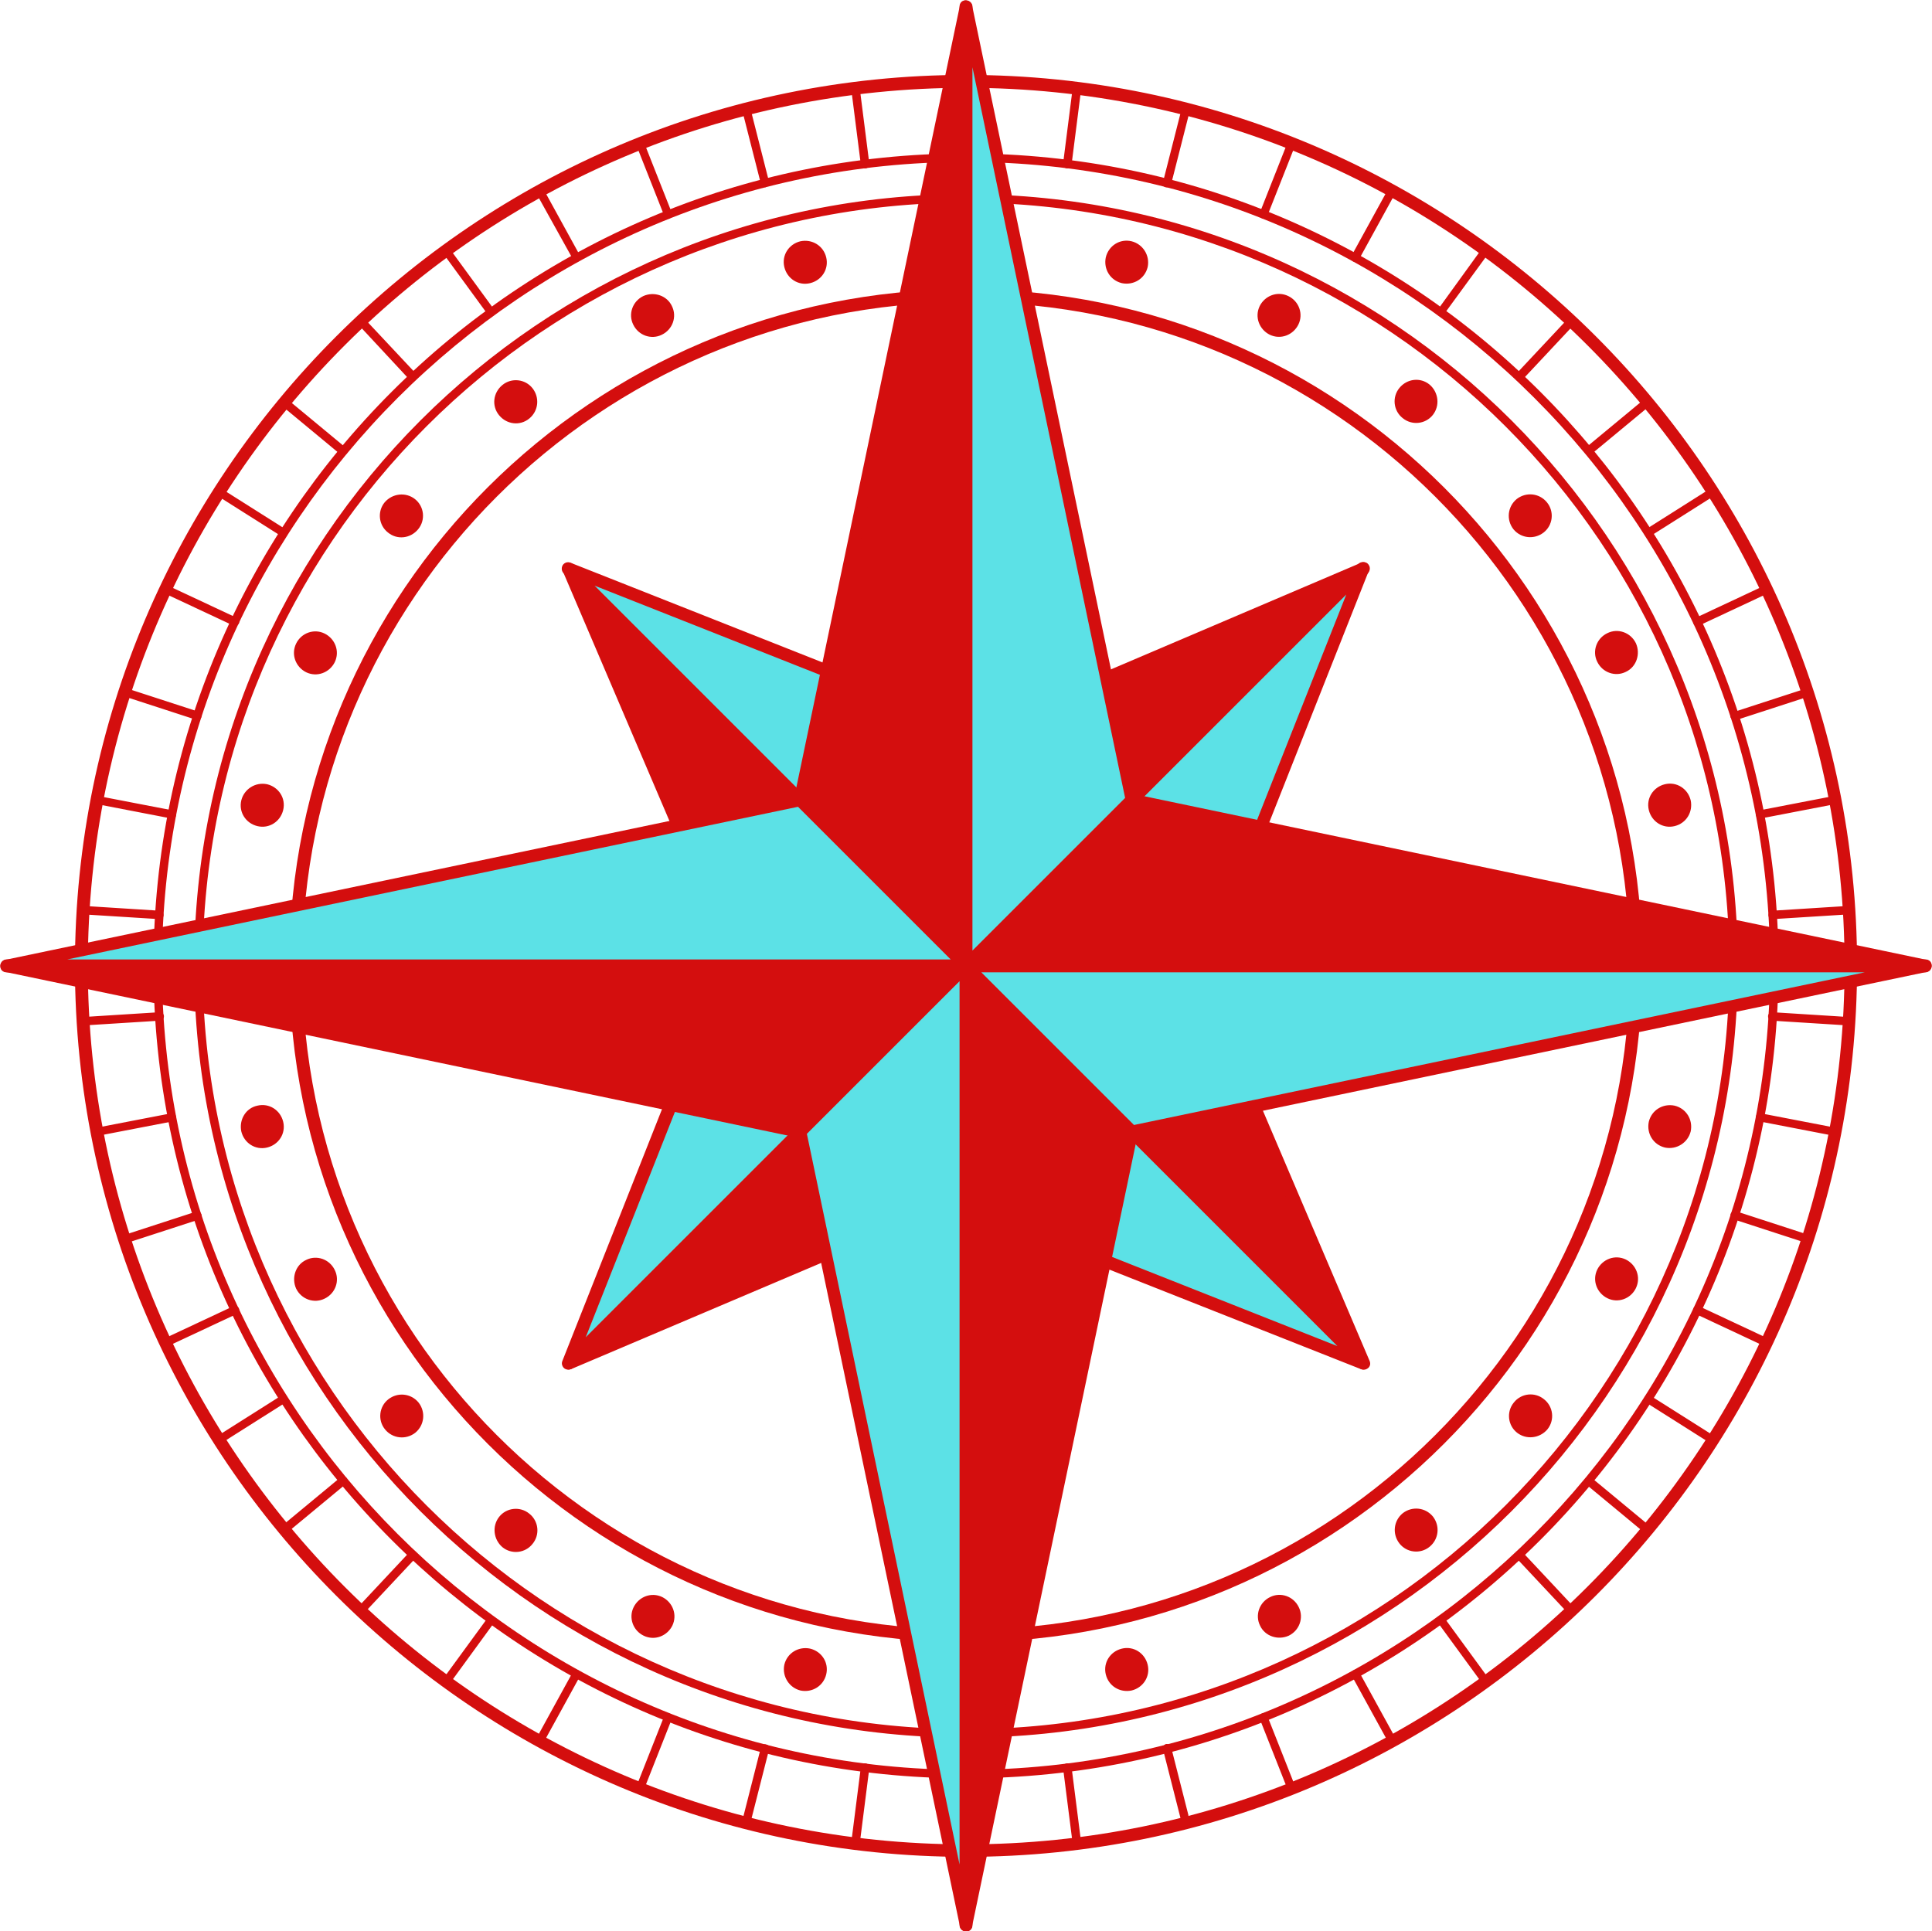
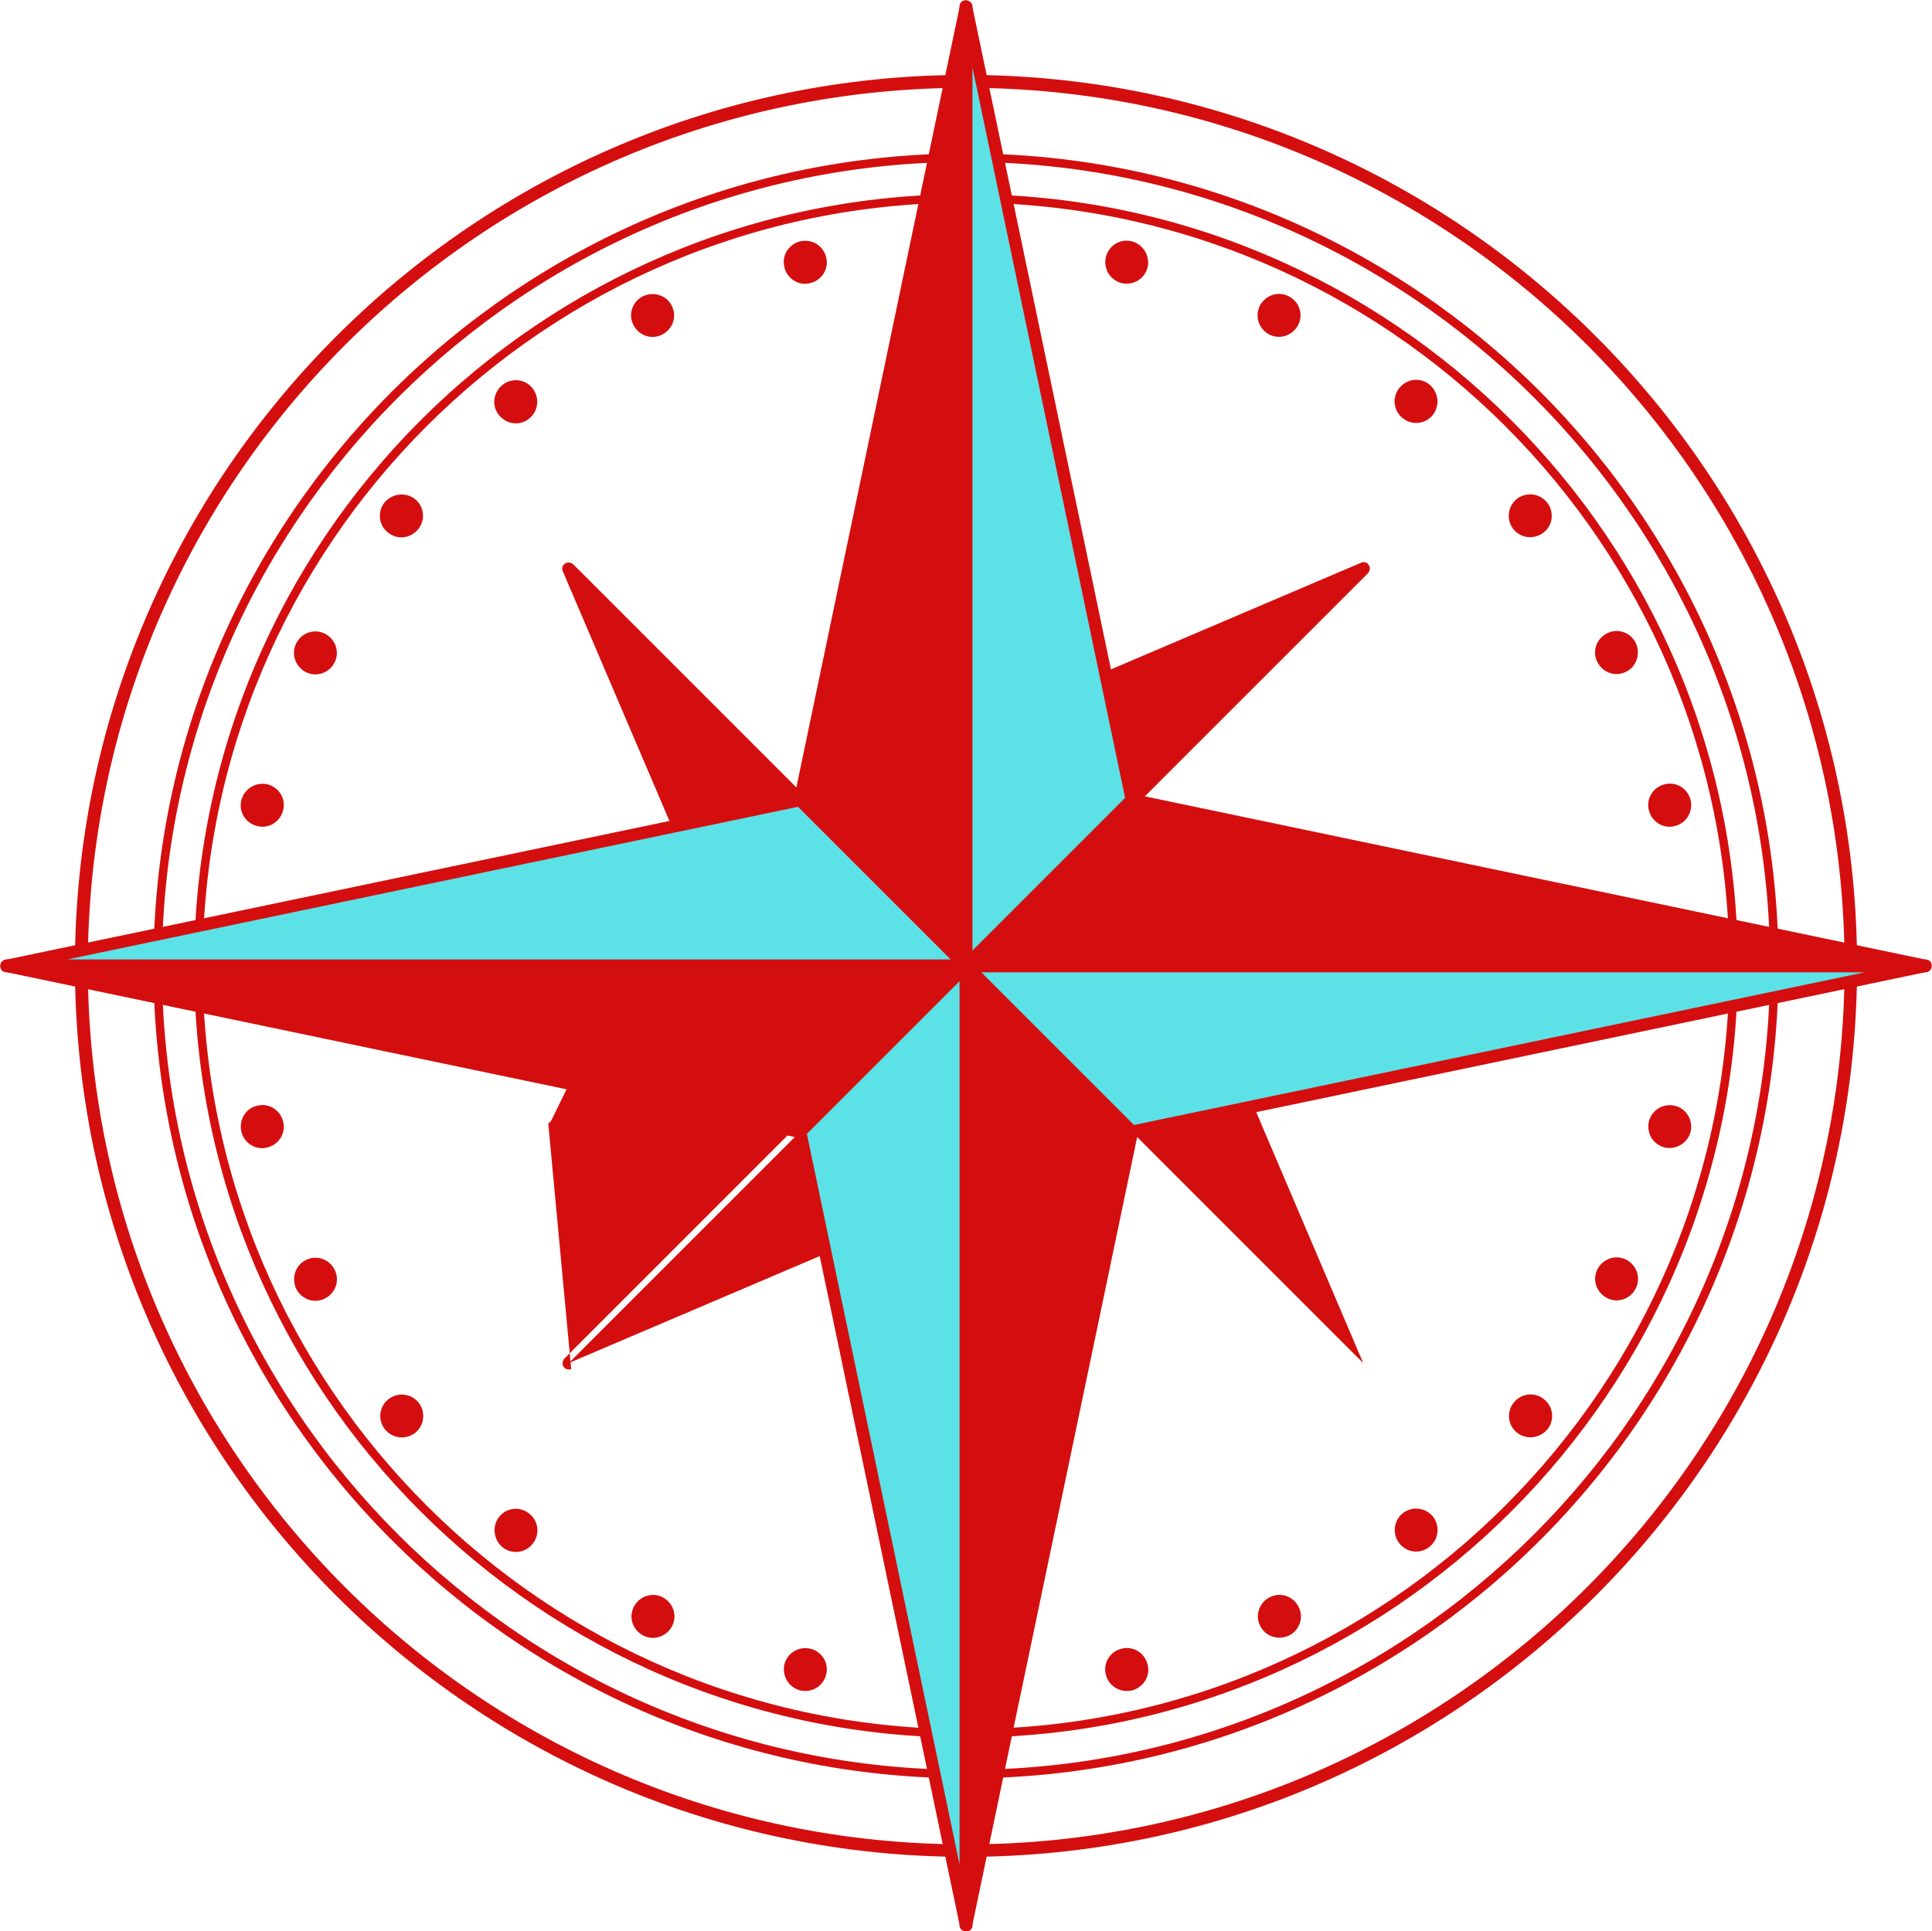
<svg xmlns="http://www.w3.org/2000/svg" fill="#d40e0e" height="479.5" preserveAspectRatio="xMidYMid meet" version="1" viewBox="10.2 10.2 479.6 479.5" width="479.6" zoomAndPan="magnify">
  <g id="change1_1">
    <path d="M250,28.8C128.1,28.8,28.8,128.1,28.8,250c0,122,99.2,221.2,221.2,221.2c122,0,221.2-99.2,221.2-221.2 C471.2,128.1,372,28.8,250,28.8z M250,468.1c-120.4,0-218-97.6-218-218.1c0-120.4,97.6-218,218-218s218.1,97.6,218.1,218 C468.1,370.4,370.4,468.1,250,468.1z" />
  </g>
  <g id="change1_2">
-     <path d="M250,417.9c-92.6,0-168-75.3-168-168S157.4,82,250,82c92.6,0,167.9,75.3,167.9,167.9S342.6,417.9,250,417.9z M250,85.2 c-90.9,0-164.8,73.9-164.8,164.8c0,90.9,73.9,164.8,164.8,164.8c90.9,0,164.8-73.9,164.8-164.8C414.8,159.1,340.9,85.2,250,85.2z" />
-   </g>
+     </g>
  <g id="change1_3">
    <path d="M250,451.7c-111.2,0-201.7-90.5-201.7-201.7S138.8,48.3,250,48.3S451.7,138.8,451.7,250S361.2,451.7,250,451.7z M250,50.4 C140,50.4,50.4,140,50.4,250c0,110,89.5,199.6,199.6,199.6c110,0,199.6-89.5,199.6-199.6C449.6,140,360,50.4,250,50.4z" />
  </g>
  <g id="change1_4">
    <path d="M250,441.6c-105.6,0-191.6-85.9-191.6-191.6c0-105.6,85.9-191.6,191.6-191.6c105.6,0,191.6,85.9,191.6,191.6 C441.6,355.6,355.6,441.6,250,441.6z M250,60.5c-104.5,0-189.5,85-189.5,189.5s85,189.5,189.5,189.5s189.5-85,189.5-189.5 S354.5,60.5,250,60.5z" />
  </g>
  <g id="change1_5">
    <path d="M255.3,70.8c0,2.9-2.4,5.3-5.3,5.3c-2.9,0-5.3-2.4-5.3-5.3c0-2.9,2.4-5.3,5.3-5.3C252.9,65.5,255.3,67.9,255.3,70.8z M215.3,74.1c0.7,2.9-1.1,5.7-4,6.4c-2.9,0.7-5.7-1.1-6.4-4c-0.7-2.9,1.1-5.7,4-6.4C211.8,69.5,214.6,71.2,215.3,74.1z M177,86.2 c1.3,2.6,0.2,5.8-2.5,7.1c-2.6,1.3-5.8,0.2-7.1-2.5c-1.3-2.6-0.2-5.8,2.5-7.1C172.6,82.5,175.8,83.6,177,86.2z M142.4,106.6 c1.8,2.3,1.5,5.6-0.8,7.5s-5.6,1.5-7.5-0.8s-1.5-5.6,0.8-7.5S140.6,104.3,142.4,106.6z M113.2,134.1c2.3,1.8,2.7,5.2,0.8,7.5 s-5.2,2.7-7.5,0.8c-2.3-1.8-2.7-5.2-0.8-7.5C107.6,132.7,110.9,132.3,113.2,134.1z M90.8,167.5c2.6,1.3,3.8,4.4,2.5,7.1 c-1.3,2.6-4.4,3.8-7.1,2.5c-2.6-1.3-3.8-4.4-2.5-7.1C85,167.3,88.2,166.2,90.8,167.5z M76.5,204.9c2.9,0.7,4.7,3.5,4,6.4 s-3.5,4.7-6.4,4c-2.9-0.7-4.7-3.5-4-6.4C70.8,206.1,73.6,204.3,76.5,204.9z M70.8,244.7c2.9,0,5.3,2.4,5.3,5.3 c0,2.9-2.4,5.3-5.3,5.3c-2.9,0-5.3-2.4-5.3-5.3C65.5,247.1,67.9,244.7,70.8,244.7z M74.1,284.7c2.9-0.7,5.7,1.1,6.4,4 c0.7,2.9-1.1,5.7-4,6.4c-2.9,0.7-5.7-1.1-6.4-4C69.5,288.2,71.2,285.3,74.1,284.7z M86.2,323c2.6-1.3,5.8-0.2,7.1,2.5 c1.3,2.6,0.2,5.8-2.5,7.1c-2.6,1.3-5.8,0.2-7.1-2.5C82.5,327.4,83.6,324.2,86.2,323z M106.6,357.6c2.3-1.8,5.6-1.5,7.5,0.8 c1.8,2.3,1.5,5.6-0.8,7.5c-2.3,1.8-5.6,1.5-7.5-0.8C103.9,362.8,104.3,359.4,106.6,357.6z M134.1,386.8c1.8-2.3,5.2-2.7,7.5-0.8 c2.3,1.8,2.7,5.2,0.8,7.5c-1.8,2.3-5.2,2.7-7.5,0.8C132.7,392.4,132.3,389.1,134.1,386.8z M167.5,409.2c1.3-2.6,4.4-3.8,7.1-2.5 c2.6,1.3,3.8,4.4,2.5,7.1c-1.3,2.6-4.4,3.8-7.1,2.5C167.3,415,166.2,411.8,167.5,409.2z M204.9,423.5c0.7-2.9,3.5-4.6,6.4-4 c2.9,0.7,4.7,3.5,4,6.4c-0.7,2.9-3.5,4.6-6.4,4C206.1,429.2,204.3,426.4,204.9,423.5z M244.7,429.2c0-2.9,2.4-5.3,5.3-5.3 c2.9,0,5.3,2.4,5.3,5.3c0,2.9-2.4,5.3-5.3,5.3C247.1,434.5,244.7,432.1,244.7,429.2z M284.7,425.9c-0.7-2.9,1.1-5.7,4-6.4 c2.9-0.7,5.7,1.1,6.4,4c0.7,2.9-1.1,5.7-4,6.4C288.2,430.5,285.4,428.8,284.7,425.9z M323,413.8c-1.3-2.6-0.2-5.8,2.5-7.1 c2.6-1.3,5.8-0.2,7.1,2.5c1.3,2.6,0.2,5.8-2.5,7.1C327.4,417.5,324.2,416.4,323,413.8z M357.6,393.4c-1.8-2.3-1.5-5.6,0.8-7.5 c2.3-1.8,5.6-1.5,7.5,0.8c1.8,2.3,1.5,5.6-0.8,7.5C362.8,396.1,359.4,395.7,357.6,393.4z M386.8,365.9c-2.3-1.8-2.7-5.2-0.8-7.5 c1.8-2.3,5.2-2.7,7.5-0.8c2.3,1.8,2.7,5.2,0.8,7.5C392.4,367.3,389.1,367.7,386.8,365.9z M409.2,332.5c-2.6-1.3-3.8-4.4-2.5-7.1 c1.3-2.6,4.4-3.8,7.1-2.5c2.6,1.3,3.8,4.4,2.5,7.1C415,332.7,411.8,333.8,409.2,332.5z M423.5,295.1c-2.9-0.7-4.6-3.5-4-6.4 c0.7-2.9,3.5-4.6,6.4-4c2.9,0.7,4.6,3.5,4,6.4C429.2,293.9,426.4,295.7,423.5,295.1z M429.2,255.3c-2.9,0-5.3-2.4-5.3-5.3 c0-2.9,2.4-5.3,5.3-5.3c2.9,0,5.3,2.4,5.3,5.3C434.5,252.9,432.1,255.3,429.2,255.3z M425.9,215.3c-2.9,0.7-5.7-1.1-6.4-4 c-0.7-2.9,1.1-5.7,4-6.4c2.9-0.7,5.7,1.1,6.4,4C430.5,211.8,428.8,214.6,425.9,215.3z M413.8,177c-2.6,1.3-5.8,0.2-7.1-2.5 c-1.3-2.6-0.2-5.8,2.5-7.1c2.6-1.3,5.8-0.2,7.1,2.5C417.5,172.6,416.4,175.8,413.8,177z M393.4,142.4c-2.3,1.8-5.6,1.5-7.5-0.8 c-1.8-2.3-1.5-5.6,0.8-7.5c2.3-1.8,5.6-1.5,7.5,0.8C396.1,137.2,395.7,140.6,393.4,142.4z M365.9,113.2c-1.8,2.3-5.2,2.7-7.5,0.8 c-2.3-1.8-2.7-5.2-0.8-7.5s5.2-2.7,7.5-0.8C367.3,107.6,367.7,110.9,365.9,113.2z M332.5,90.8c-1.3,2.6-4.4,3.8-7.1,2.5 c-2.6-1.3-3.8-4.4-2.5-7.1c1.3-2.6,4.4-3.8,7.1-2.5S333.8,88.2,332.5,90.8z M295.1,76.5c-0.7,2.9-3.5,4.6-6.4,4 c-2.9-0.7-4.6-3.5-4-6.4c0.7-2.9,3.5-4.7,6.4-4C293.9,70.8,295.7,73.6,295.1,76.5z" />
  </g>
  <g id="change1_6">
    <path d="M250,250l34.8-71.4l63.8-27.2L250,250z M250,250l-71.4-34.8l-27.2-63.8L250,250z M250,250l-34.8,71.4l-63.8,27.2L250,250z M250,250l71.4,34.8l27.2,63.8L250,250z" />
  </g>
  <g id="change1_7">
-     <path d="M151.4,350.2c-0.5,0-1-0.2-1.3-0.7c-0.4-0.6-0.3-1.4,0.2-2l97.1-97.1l-69.5-33.9c-0.3-0.2-0.6-0.4-0.8-0.8L149.9,152 c-0.3-0.7-0.1-1.5,0.6-1.9c0.6-0.4,1.4-0.3,2,0.2l97.1,97.1l33.9-69.5c0.2-0.3,0.4-0.6,0.8-0.8l63.8-27.2c0.7-0.3,1.5-0.1,1.9,0.6 c0.4,0.6,0.3,1.4-0.2,2l-97.1,97.1l69.5,33.9c0.3,0.2,0.6,0.4,0.8,0.8l27.2,63.8c0.3,0.7,0.1,1.5-0.6,1.9c-0.6,0.4-1.4,0.3-2-0.2 l-97.1-97.1l-33.9,69.5c-0.2,0.3-0.4,0.6-0.8,0.8L152,350.1C151.8,350.1,151.6,350.2,151.4,350.2z M244.5,257.7L158.2,344l55.9-23.8 L244.5,257.7z M257.7,255.5l86.4,86.4L320.2,286L257.7,255.5z M179.8,214l62.5,30.5L156,158.2L179.8,214z M286,179.8l-30.5,62.5 l86.4-86.4L286,179.8z" />
+     <path d="M151.4,350.2c-0.5,0-1-0.2-1.3-0.7c-0.4-0.6-0.3-1.4,0.2-2l97.1-97.1l-69.5-33.9c-0.3-0.2-0.6-0.4-0.8-0.8L149.9,152 c-0.3-0.7-0.1-1.5,0.6-1.9c0.6-0.4,1.4-0.3,2,0.2l97.1,97.1l33.9-69.5c0.2-0.3,0.4-0.6,0.8-0.8l63.8-27.2c0.7-0.3,1.5-0.1,1.9,0.6 c0.4,0.6,0.3,1.4-0.2,2l-97.1,97.1c0.3,0.2,0.6,0.4,0.8,0.8l27.2,63.8c0.3,0.7,0.1,1.5-0.6,1.9c-0.6,0.4-1.4,0.3-2-0.2 l-97.1-97.1l-33.9,69.5c-0.2,0.3-0.4,0.6-0.8,0.8L152,350.1C151.8,350.1,151.6,350.2,151.4,350.2z M244.5,257.7L158.2,344l55.9-23.8 L244.5,257.7z M257.7,255.5l86.4,86.4L320.2,286L257.7,255.5z M179.8,214l62.5,30.5L156,158.2L179.8,214z M286,179.8l-30.5,62.5 l86.4-86.4L286,179.8z" />
  </g>
  <g id="change2_1">
-     <path d="M250,250l73.2-34.5l25.4-64.2L250,250z M250,250l34.5,73.2l64.2,25.4L250,250z M250,250l-73.2,34.5 l-25.4,64.2L250,250z M250,250l-34.5-73.2l-64.2-25.4L250,250z" fill="#5ce1e6" />
-   </g>
+     </g>
  <g id="change1_8">
-     <path d="M348.6,350.2c-0.2,0-0.4,0-0.6-0.1l-64.2-25.4c-0.4-0.1-0.7-0.4-0.8-0.8l-33.5-71.2l-97.1,97.1c-0.5,0.5-1.3,0.6-2,0.2 c-0.6-0.4-0.9-1.2-0.6-1.9l25.4-64.2c0.1-0.4,0.4-0.7,0.8-0.8l71.2-33.5l-97.1-97.1c-0.5-0.5-0.6-1.3-0.2-2c0.4-0.6,1.2-0.9,1.9-0.6 l64.2,25.4c0.4,0.1,0.7,0.4,0.8,0.8l33.5,71.2l97.1-97.1c0.5-0.5,1.3-0.6,2-0.2c0.6,0.4,0.9,1.2,0.6,1.9l-25.4,64.2 c-0.1,0.4-0.4,0.7-0.8,0.8l-71.2,33.5l97.1,97.1c0.5,0.5,0.6,1.3,0.2,2C349.6,349.9,349.1,350.2,348.6,350.2z M285.6,322l56.6,22.4 l-87-87L285.6,322z M178,285.6l-22.4,56.6l87-87L178,285.6z M344.4,157.8l-87,87l64.6-30.4L344.4,157.8z M157.8,155.6l87,87 L214.4,178L157.8,155.6z" />
-   </g>
+     </g>
  <g id="change1_9">
    <path d="M250,250l-41.2-41.2l41.2-197V250z M250,250l-41.2,41.2L11.8,250H250z M250,250l41.2,41.2l-41.2,197V250z M250,250 l41.2-41.2l197,41.2H250z" />
  </g>
  <g id="change1_10">
    <path d="M250,489.7c-0.1,0-0.1,0-0.2,0c-0.8-0.1-1.4-0.8-1.4-1.5V253.8l-38.5,38.5c-0.4,0.4-0.9,0.5-1.4,0.4l-197-41.2 c-0.8-0.2-1.3-0.9-1.2-1.7c0.1-0.8,0.8-1.4,1.5-1.4h234.4l-38.5-38.5c-0.4-0.4-0.5-0.9-0.4-1.4l41.2-197c0.2-0.8,0.9-1.3,1.7-1.2 c0.8,0.1,1.4,0.8,1.4,1.5v234.4l38.5-38.5c0.4-0.4,0.9-0.5,1.4-0.4l197,41.2c0.8,0.2,1.3,0.9,1.2,1.7c-0.1,0.8-0.8,1.4-1.5,1.4 H253.8l38.5,38.5c0.4,0.4,0.5,0.9,0.4,1.4l-41.2,197C251.4,489.2,250.7,489.7,250,489.7z M251.6,253.8v219.3l37.9-181.4L251.6,253.8 z M26.9,251.6l181.4,37.9l37.9-37.9H26.9z M253.8,248.4h219.3l-181.4-37.9L253.8,248.4z M210.5,208.3l37.9,37.9V26.9L210.5,208.3z" />
  </g>
  <g id="change2_2">
    <path d="M250,250l41.2-41.2L250,11.8V250z M250,250l41.2,41.2l197-41.2H250z M250,250l-41.2,41.2l41.2,197V250z M250,250l-41.2-41.2L11.8,250H250z" fill="#5ce1e6" />
  </g>
  <g id="change1_11">
    <path d="M250,489.7c-0.7,0-1.4-0.5-1.5-1.2l-41.2-197c-0.1-0.5,0.1-1.1,0.4-1.4l38.5-38.5H11.8c-0.8,0-1.5-0.6-1.5-1.4 c-0.1-0.8,0.4-1.5,1.2-1.7l197-41.2c0.5-0.1,1.1,0.1,1.4,0.4l38.5,38.5V11.8c0-0.8,0.6-1.5,1.4-1.5c0.8,0,1.5,0.5,1.7,1.2l41.2,197 c0.1,0.5-0.1,1.1-0.4,1.4l-38.5,38.5h234.4c0.8,0,1.5,0.6,1.5,1.4c0.1,0.8-0.4,1.5-1.2,1.7l-197,41.2c-0.5,0.1-1.1-0.1-1.4-0.4 l-38.5-38.5v234.4c0,0.8-0.6,1.5-1.4,1.5C250.1,489.7,250.1,489.7,250,489.7z M210.5,291.7l37.9,181.4V253.8L210.5,291.7z M253.8,251.6l37.9,37.9l181.4-37.9H253.8z M26.9,248.4h219.3l-37.9-37.9L26.9,248.4z M251.6,26.9v219.3l37.9-37.9L251.6,26.9z" />
  </g>
  <g id="change2_3">
    <path d="M250,31.9v17.4 M277.3,33.7L275.1,51 M304.2,38.8l-4.3,16.9 M330.3,47.2l-6.4,16.2 M355.1,58.9l-8.4,15.3 M378.2,73.6l-10.3,14.1 M399.3,91l-11.9,12.7 M418,111l-13.4,11.1 M434.1,133.2l-14.7,9.3 M447.3,157.2l-15.8,7.4 M457.4,182.6 l-16.6,5.4 M464.2,209.1l-17.1,3.3 M467.6,236.3l-17.4,1.1 M467.6,263.7l-17.4-1.1 M464.2,290.9l-17.1-3.3 M457.4,317.4l-16.6-5.4 M447.3,342.8l-15.8-7.4 M434.1,366.8l-14.7-9.3 M418,389l-13.4-11.1 M399.3,409l-11.9-12.7 M378.2,426.4l-10.3-14.1 M355.1,441.1 l-8.4-15.3 M330.3,452.7l-6.4-16.2 M304.2,461.2l-4.3-16.9 M277.3,466.3l-2.2-17.3 M250,468.1v-17.4 M222.7,466.3l2.2-17.3 M195.8,461.2l4.3-16.9 M169.7,452.7l6.4-16.2 M144.9,441.1l8.4-15.3 M121.8,426.4l10.3-14.1 M100.7,409l11.9-12.7 M82,389 l13.4-11.1 M65.9,366.8l14.7-9.3 M52.7,342.8l15.8-7.4 M42.6,317.4l16.6-5.4 M35.8,290.9l17.1-3.3 M32.4,263.7l17.4-1.1 M32.4,236.3 l17.4,1.1 M35.8,209.1l17.1,3.3 M42.6,182.6l16.6,5.4 M52.7,157.2l15.8,7.4 M65.9,133.2l14.7,9.3 M82,111l13.4,11.1 M100.7,91 l11.9,12.7 M121.8,73.6l10.3,14.1 M144.9,58.9l8.4,15.3 M169.7,47.2l6.4,16.2 M195.8,38.8l4.3,16.9 M222.7,33.7l2.2,17.3" fill="#5ce1e6" />
  </g>
  <g id="change1_12">
-     <path d="M250,469.1c-0.6,0-1-0.5-1-1v-17.4c0-0.6,0.5-1,1-1c0.6,0,1,0.5,1,1v17.4C251,468.6,250.6,469.1,250,469.1z M277.3,467.4 c-0.5,0-1-0.4-1-0.9l-2.2-17.3c-0.1-0.6,0.3-1.1,0.9-1.2c0.6-0.1,1.1,0.3,1.2,0.9l2.2,17.3c0.1,0.6-0.3,1.1-0.9,1.2 C277.4,467.4,277.4,467.4,277.3,467.4z M222.7,467.4c0,0-0.1,0-0.1,0c-0.6-0.1-1-0.6-0.9-1.2l2.2-17.3c0.1-0.6,0.5-1,1.2-0.9 c0.6,0.1,1,0.6,0.9,1.2l-2.2,17.3C223.6,467,223.2,467.4,222.7,467.4z M304.2,462.2c-0.5,0-0.9-0.3-1-0.8l-4.3-16.9 c-0.1-0.6,0.2-1.1,0.7-1.3c0.6-0.1,1.1,0.2,1.3,0.7l4.3,16.9c0.1,0.6-0.2,1.1-0.7,1.3C304.4,462.2,304.3,462.2,304.2,462.2z M195.8,462.2c-0.1,0-0.2,0-0.3,0c-0.6-0.1-0.9-0.7-0.7-1.3l4.3-16.9c0.1-0.6,0.7-0.9,1.3-0.7c0.6,0.1,0.9,0.7,0.7,1.3l-4.3,16.9 C196.7,461.9,196.2,462.2,195.8,462.2z M330.3,453.8c-0.4,0-0.8-0.2-1-0.7l-6.4-16.2c-0.2-0.5,0-1.1,0.6-1.3 c0.5-0.2,1.1,0.1,1.3,0.6l6.4,16.2c0.2,0.5,0,1.1-0.6,1.3C330.5,453.8,330.4,453.8,330.3,453.8z M169.7,453.8c-0.1,0-0.3,0-0.4-0.1 c-0.5-0.2-0.8-0.8-0.6-1.3l6.4-16.2c0.2-0.5,0.8-0.8,1.3-0.6c0.5,0.2,0.8,0.8,0.6,1.3l-6.4,16.2 C170.5,453.5,170.1,453.8,169.7,453.8z M355.1,442.1c-0.4,0-0.7-0.2-0.9-0.5l-8.4-15.3c-0.3-0.5-0.1-1.1,0.4-1.4 c0.5-0.3,1.1-0.1,1.4,0.4l8.4,15.3c0.3,0.5,0.1,1.1-0.4,1.4C355.4,442.1,355.2,442.1,355.1,442.1z M144.9,442.1 c-0.2,0-0.3,0-0.5-0.1c-0.5-0.3-0.7-0.9-0.4-1.4l8.4-15.3c0.3-0.5,0.9-0.7,1.4-0.4c0.5,0.3,0.7,0.9,0.4,1.4l-8.4,15.3 C145.7,441.9,145.3,442.1,144.9,442.1z M378.2,427.5c-0.3,0-0.6-0.1-0.8-0.4l-10.3-14.1c-0.3-0.5-0.2-1.1,0.2-1.4 c0.5-0.3,1.1-0.2,1.4,0.2l10.3,14.1c0.3,0.5,0.2,1.1-0.2,1.4C378.6,427.4,378.4,427.5,378.2,427.5z M121.8,427.5 c-0.2,0-0.4-0.1-0.6-0.2c-0.5-0.3-0.6-1-0.2-1.4l10.3-14.1c0.3-0.5,1-0.6,1.4-0.2c0.5,0.3,0.6,1,0.2,1.4L122.7,427 C122.5,427.3,122.1,427.5,121.8,427.5z M399.3,410c-0.3,0-0.6-0.1-0.8-0.3L386.6,397c-0.4-0.4-0.4-1.1,0-1.5c0.4-0.4,1.1-0.4,1.5,0 l11.9,12.7c0.4,0.4,0.4,1.1,0,1.5C399.8,409.9,399.5,410,399.3,410z M100.7,410c-0.3,0-0.5-0.1-0.7-0.3c-0.4-0.4-0.4-1.1,0-1.5 l11.9-12.7c0.4-0.4,1.1-0.4,1.5,0c0.4,0.4,0.4,1.1,0,1.5l-11.9,12.7C101.3,409.9,101,410,100.7,410z M418,390 c-0.2,0-0.5-0.1-0.7-0.2l-13.4-11.1c-0.4-0.4-0.5-1-0.1-1.5c0.4-0.4,1-0.5,1.5-0.1l13.4,11.1c0.4,0.4,0.5,1,0.1,1.5 C418.6,389.9,418.3,390,418,390z M82,390c-0.3,0-0.6-0.1-0.8-0.4c-0.4-0.4-0.3-1.1,0.1-1.5l13.4-11.1c0.4-0.4,1.1-0.3,1.5,0.1 c0.4,0.4,0.3,1.1-0.1,1.5l-13.4,11.1C82.4,390,82.2,390,82,390z M434.1,367.9c-0.2,0-0.4-0.1-0.6-0.2l-14.7-9.3 c-0.5-0.3-0.6-0.9-0.3-1.4c0.3-0.5,1-0.6,1.4-0.3l14.7,9.3c0.5,0.3,0.6,0.9,0.3,1.4C434.8,367.7,434.5,367.9,434.1,367.9z M65.9,367.9c-0.3,0-0.7-0.2-0.9-0.5c-0.3-0.5-0.2-1.1,0.3-1.4l14.7-9.3c0.5-0.3,1.1-0.2,1.4,0.3c0.3,0.5,0.2,1.1-0.3,1.4l-14.7,9.3 C66.3,367.8,66.1,367.9,65.9,367.9z M447.3,343.9c-0.1,0-0.3,0-0.4-0.1l-15.8-7.4c-0.5-0.2-0.7-0.9-0.5-1.4c0.2-0.5,0.9-0.7,1.4-0.5 l15.8,7.4c0.5,0.2,0.7,0.9,0.5,1.4C448.1,343.7,447.7,343.9,447.3,343.9z M52.7,343.9c-0.4,0-0.8-0.2-0.9-0.6 c-0.2-0.5,0-1.1,0.5-1.4l15.8-7.4c0.5-0.2,1.1,0,1.4,0.5c0.2,0.5,0,1.1-0.5,1.4l-15.8,7.4C53,343.9,52.8,343.9,52.7,343.9z M457.4,318.4c-0.1,0-0.2,0-0.3-0.1l-16.6-5.4c-0.5-0.2-0.8-0.8-0.7-1.3c0.2-0.5,0.8-0.9,1.3-0.7l16.6,5.4c0.5,0.2,0.8,0.8,0.7,1.3 C458.2,318.1,457.8,318.4,457.4,318.4z M42.6,318.4c-0.4,0-0.8-0.3-1-0.7c-0.2-0.5,0.1-1.1,0.7-1.3l16.6-5.4 c0.5-0.2,1.1,0.1,1.3,0.7c0.2,0.5-0.1,1.1-0.7,1.3l-16.6,5.4C42.8,318.4,42.7,318.4,42.6,318.4z M464.2,291.9c-0.1,0-0.1,0-0.2,0 l-17.1-3.3c-0.6-0.1-0.9-0.6-0.8-1.2c0.1-0.6,0.7-1,1.2-0.8l17.1,3.3c0.6,0.1,0.9,0.6,0.8,1.2C465.1,291.6,464.7,291.9,464.2,291.9z M35.8,291.9c-0.5,0-0.9-0.3-1-0.8c-0.1-0.6,0.3-1.1,0.8-1.2l17.1-3.3c0.6-0.1,1.1,0.3,1.2,0.8c0.1,0.6-0.3,1.1-0.8,1.2L36,291.9 C35.9,291.9,35.9,291.9,35.8,291.9z M467.6,264.7C467.6,264.7,467.6,264.7,467.6,264.7l-17.5-1.1c-0.6,0-1-0.5-1-1.1 c0-0.6,0.5-0.9,1.1-1l17.4,1.1c0.6,0,1,0.5,1,1.1C468.6,264.3,468.2,264.7,467.6,264.7z M32.4,264.7c-0.5,0-1-0.4-1-1 c0-0.6,0.4-1.1,1-1.1l17.4-1.1c0.5,0,1.1,0.4,1.1,1c0,0.6-0.4,1.1-1,1.1L32.4,264.7C32.4,264.7,32.4,264.7,32.4,264.7z M450.2,238.4 c-0.5,0-1-0.4-1-1c0-0.6,0.4-1.1,1-1.1l17.4-1.1c0.6-0.1,1.1,0.4,1.1,1c0,0.6-0.4,1.1-1,1.1L450.2,238.4 C450.3,238.4,450.2,238.4,450.2,238.4z M49.8,238.4C49.8,238.4,49.7,238.4,49.8,238.4l-17.5-1.1c-0.6,0-1-0.5-1-1.1 c0-0.6,0.6-1.1,1.1-1l17.4,1.1c0.6,0,1,0.5,1,1.1C50.8,238,50.3,238.4,49.8,238.4z M447.1,213.4c-0.5,0-0.9-0.3-1-0.8 c-0.1-0.6,0.3-1.1,0.8-1.2l17.1-3.3c0.6-0.1,1.1,0.3,1.2,0.8c0.1,0.6-0.3,1.1-0.8,1.2l-17.1,3.3 C447.2,213.4,447.1,213.4,447.1,213.4z M52.9,213.4c-0.1,0-0.1,0-0.2,0l-17.1-3.3c-0.6-0.1-0.9-0.6-0.8-1.2c0.1-0.6,0.7-1,1.2-0.8 l17.1,3.3c0.6,0.1,0.9,0.6,0.8,1.2C53.9,213.1,53.4,213.4,52.9,213.4z M440.8,189c-0.4,0-0.8-0.3-1-0.7c-0.2-0.5,0.1-1.1,0.7-1.3 l16.6-5.4c0.5-0.2,1.1,0.1,1.3,0.7c0.2,0.5-0.1,1.1-0.7,1.3l-16.6,5.4C441,189,440.9,189,440.8,189z M59.2,189c-0.1,0-0.2,0-0.3-0.1 l-16.6-5.4c-0.5-0.2-0.8-0.8-0.7-1.3c0.2-0.5,0.8-0.9,1.3-0.7l16.6,5.4c0.5,0.2,0.8,0.8,0.7,1.3C60,188.8,59.6,189,59.2,189z M431.5,165.6c-0.4,0-0.8-0.2-0.9-0.6c-0.2-0.5,0-1.1,0.5-1.4l15.8-7.4c0.5-0.2,1.1,0,1.4,0.5c0.2,0.5,0,1.1-0.5,1.4l-15.8,7.4 C431.8,165.6,431.7,165.6,431.5,165.6z M68.5,165.6c-0.2,0-0.3,0-0.4-0.1l-15.8-7.4c-0.5-0.2-0.7-0.9-0.5-1.4 c0.2-0.5,0.9-0.7,1.4-0.5l15.8,7.4c0.5,0.2,0.7,0.9,0.5,1.4C69.2,165.4,68.9,165.6,68.5,165.6z M419.4,143.5c-0.3,0-0.7-0.2-0.9-0.5 c-0.3-0.5-0.2-1.1,0.3-1.4l14.7-9.3c0.5-0.3,1.1-0.2,1.4,0.3c0.3,0.5,0.2,1.1-0.3,1.4l-14.7,9.3 C419.8,143.5,419.6,143.5,419.4,143.5z M80.6,143.5c-0.2,0-0.4-0.1-0.6-0.2L65.3,134c-0.5-0.3-0.6-0.9-0.3-1.4 c0.3-0.5,1-0.6,1.4-0.3l14.7,9.3c0.5,0.3,0.6,0.9,0.3,1.4C81.3,143.4,81,143.5,80.6,143.5z M404.6,123.2c-0.3,0-0.6-0.1-0.8-0.4 c-0.4-0.4-0.3-1.1,0.1-1.5l13.4-11.1c0.4-0.4,1.1-0.3,1.5,0.1c0.4,0.4,0.3,1.1-0.1,1.5l-13.4,11.1 C405,123.1,404.8,123.2,404.6,123.2z M95.4,123.2c-0.2,0-0.5-0.1-0.7-0.2l-13.4-11.1c-0.4-0.4-0.5-1-0.1-1.5c0.4-0.4,1-0.5,1.5-0.1 l13.4,11.1c0.4,0.4,0.5,1,0.1,1.5C96,123,95.7,123.2,95.4,123.2z M387.3,104.8c-0.3,0-0.5-0.1-0.7-0.3c-0.4-0.4-0.4-1.1,0-1.5 l11.9-12.7c0.4-0.4,1.1-0.4,1.5,0c0.4,0.4,0.4,1.1,0,1.5l-11.9,12.7C387.9,104.7,387.6,104.8,387.3,104.8z M112.7,104.8 c-0.3,0-0.6-0.1-0.8-0.3L100,91.7c-0.4-0.4-0.4-1.1,0-1.5c0.4-0.4,1.1-0.4,1.5,0l11.9,12.7c0.4,0.4,0.4,1.1,0,1.5 C113.2,104.7,112.9,104.8,112.7,104.8z M367.9,88.7c-0.2,0-0.4-0.1-0.6-0.2c-0.5-0.3-0.6-1-0.2-1.4L377.3,73c0.3-0.5,1-0.6,1.4-0.2 c0.5,0.3,0.6,1,0.2,1.4l-10.3,14.1C368.6,88.6,368.2,88.7,367.9,88.7z M132.1,88.7c-0.3,0-0.6-0.2-0.8-0.4L121,74.2 c-0.3-0.5-0.2-1.1,0.2-1.4c0.5-0.3,1.1-0.2,1.4,0.2l10.3,14.1c0.3,0.5,0.2,1.1-0.2,1.4C132.5,88.7,132.3,88.7,132.1,88.7z M346.6,75.2c-0.2,0-0.3,0-0.5-0.1c-0.5-0.3-0.7-0.9-0.4-1.4l8.4-15.3c0.3-0.5,0.9-0.7,1.4-0.4c0.5,0.3,0.7,0.9,0.4,1.4l-8.4,15.3 C347.4,75,347,75.2,346.6,75.2z M153.4,75.2c-0.4,0-0.7-0.2-0.9-0.5L144,59.4c-0.3-0.5-0.1-1.1,0.4-1.4c0.5-0.3,1.1-0.1,1.4,0.4 l8.4,15.3c0.3,0.5,0.1,1.1-0.4,1.4C153.7,75.2,153.5,75.2,153.4,75.2z M323.9,64.5c-0.1,0-0.3,0-0.4-0.1c-0.5-0.2-0.8-0.8-0.6-1.3 l6.4-16.2c0.2-0.5,0.8-0.8,1.3-0.6c0.5,0.2,0.8,0.8,0.6,1.3l-6.4,16.2C324.7,64.3,324.3,64.5,323.9,64.5z M176.1,64.5 c-0.4,0-0.8-0.2-1-0.7l-6.4-16.2c-0.2-0.5,0-1.1,0.6-1.3c0.5-0.2,1.1,0,1.3,0.6l6.4,16.2c0.2,0.5,0,1.1-0.6,1.3 C176.4,64.5,176.3,64.5,176.1,64.5z M299.9,56.7c-0.1,0-0.2,0-0.3,0c-0.6-0.1-0.9-0.7-0.7-1.3l4.3-16.9c0.1-0.6,0.7-0.9,1.3-0.7 c0.6,0.1,0.9,0.7,0.7,1.3l-4.3,16.9C300.8,56.4,300.4,56.7,299.9,56.7z M200.1,56.7c-0.5,0-0.9-0.3-1-0.8L194.8,39 c-0.1-0.6,0.2-1.1,0.7-1.3c0.6-0.1,1.1,0.2,1.3,0.7l4.3,16.9c0.1,0.6-0.2,1.1-0.7,1.3C200.3,56.7,200.2,56.7,200.1,56.7z M275.1,52 c0,0-0.1,0-0.1,0c-0.6-0.1-1-0.6-0.9-1.2l2.2-17.3c0.1-0.6,0.5-1,1.2-0.9c0.6,0.1,1,0.6,0.9,1.2l-2.2,17.3 C276.1,51.6,275.7,52,275.1,52z M224.9,52c-0.5,0-1-0.4-1-0.9l-2.2-17.3c-0.1-0.6,0.3-1.1,0.9-1.2c0.6-0.1,1.1,0.3,1.2,0.9l2.2,17.3 c0.1,0.6-0.3,1.1-0.9,1.2C224.9,52,224.9,52,224.9,52z M250,50.4c-0.6,0-1-0.5-1-1V31.9c0-0.6,0.5-1,1-1c0.6,0,1,0.5,1,1v17.4 C251,50,250.6,50.4,250,50.4z" />
-   </g>
+     </g>
</svg>